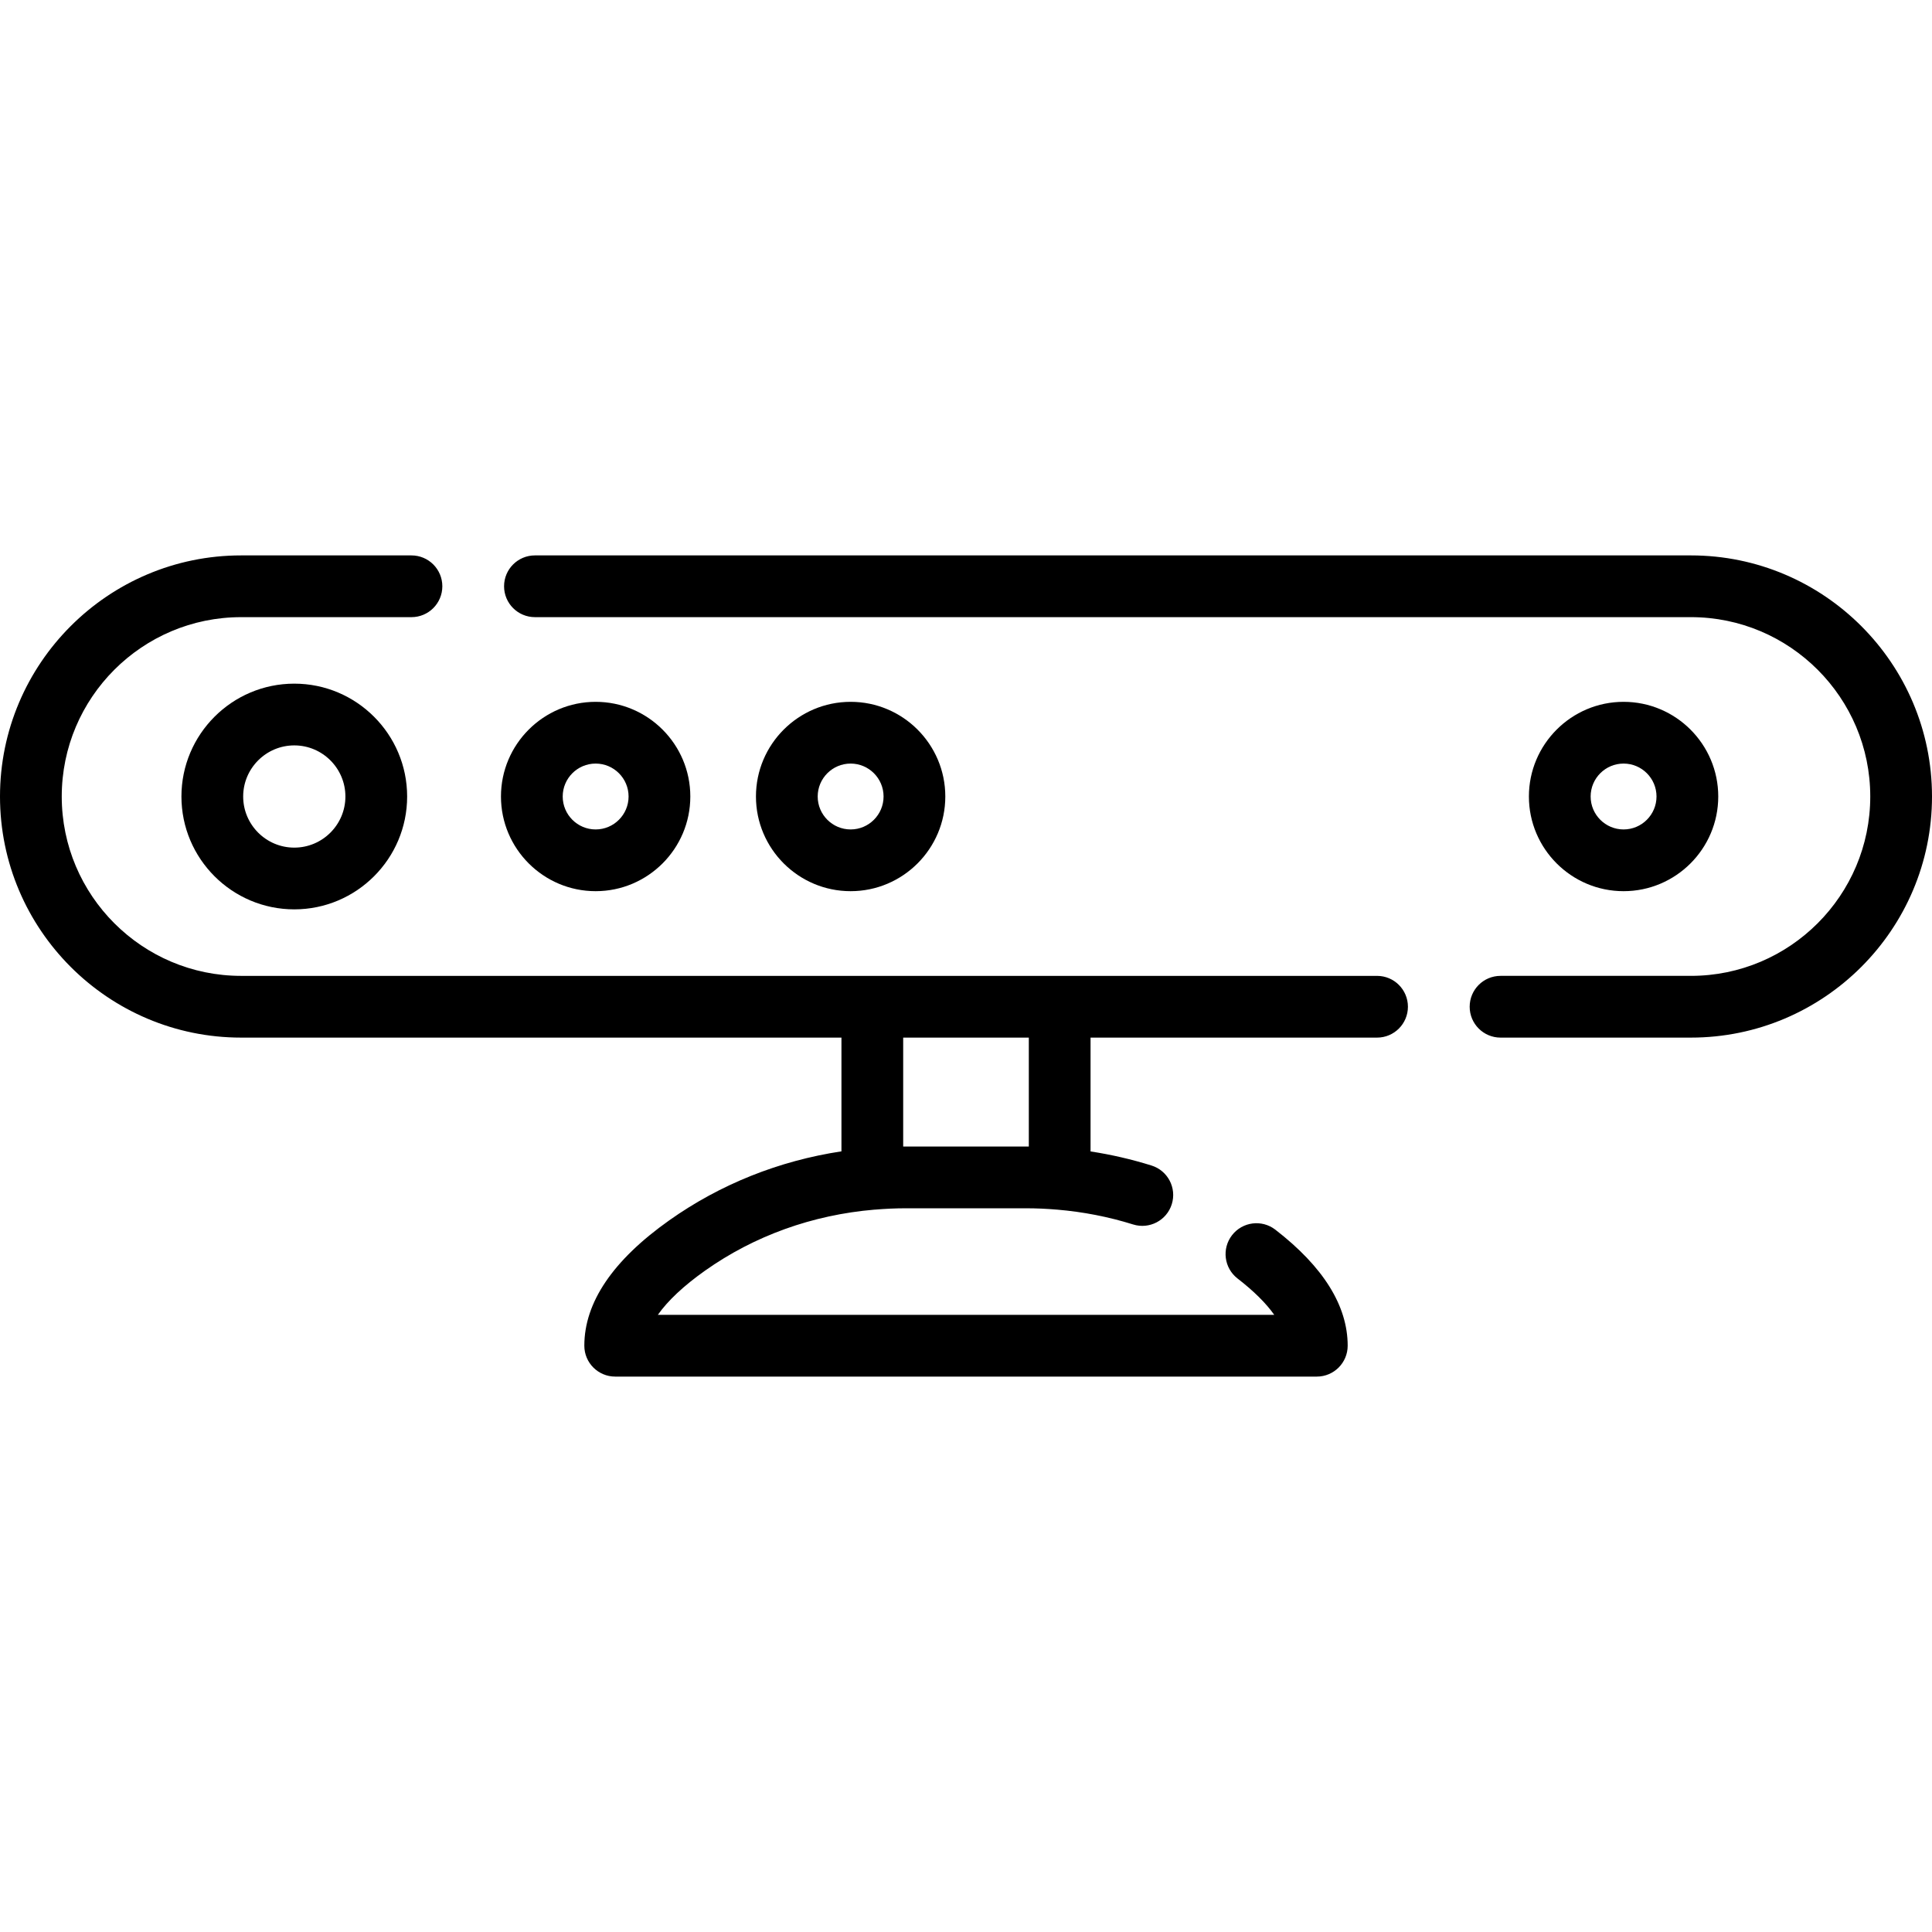
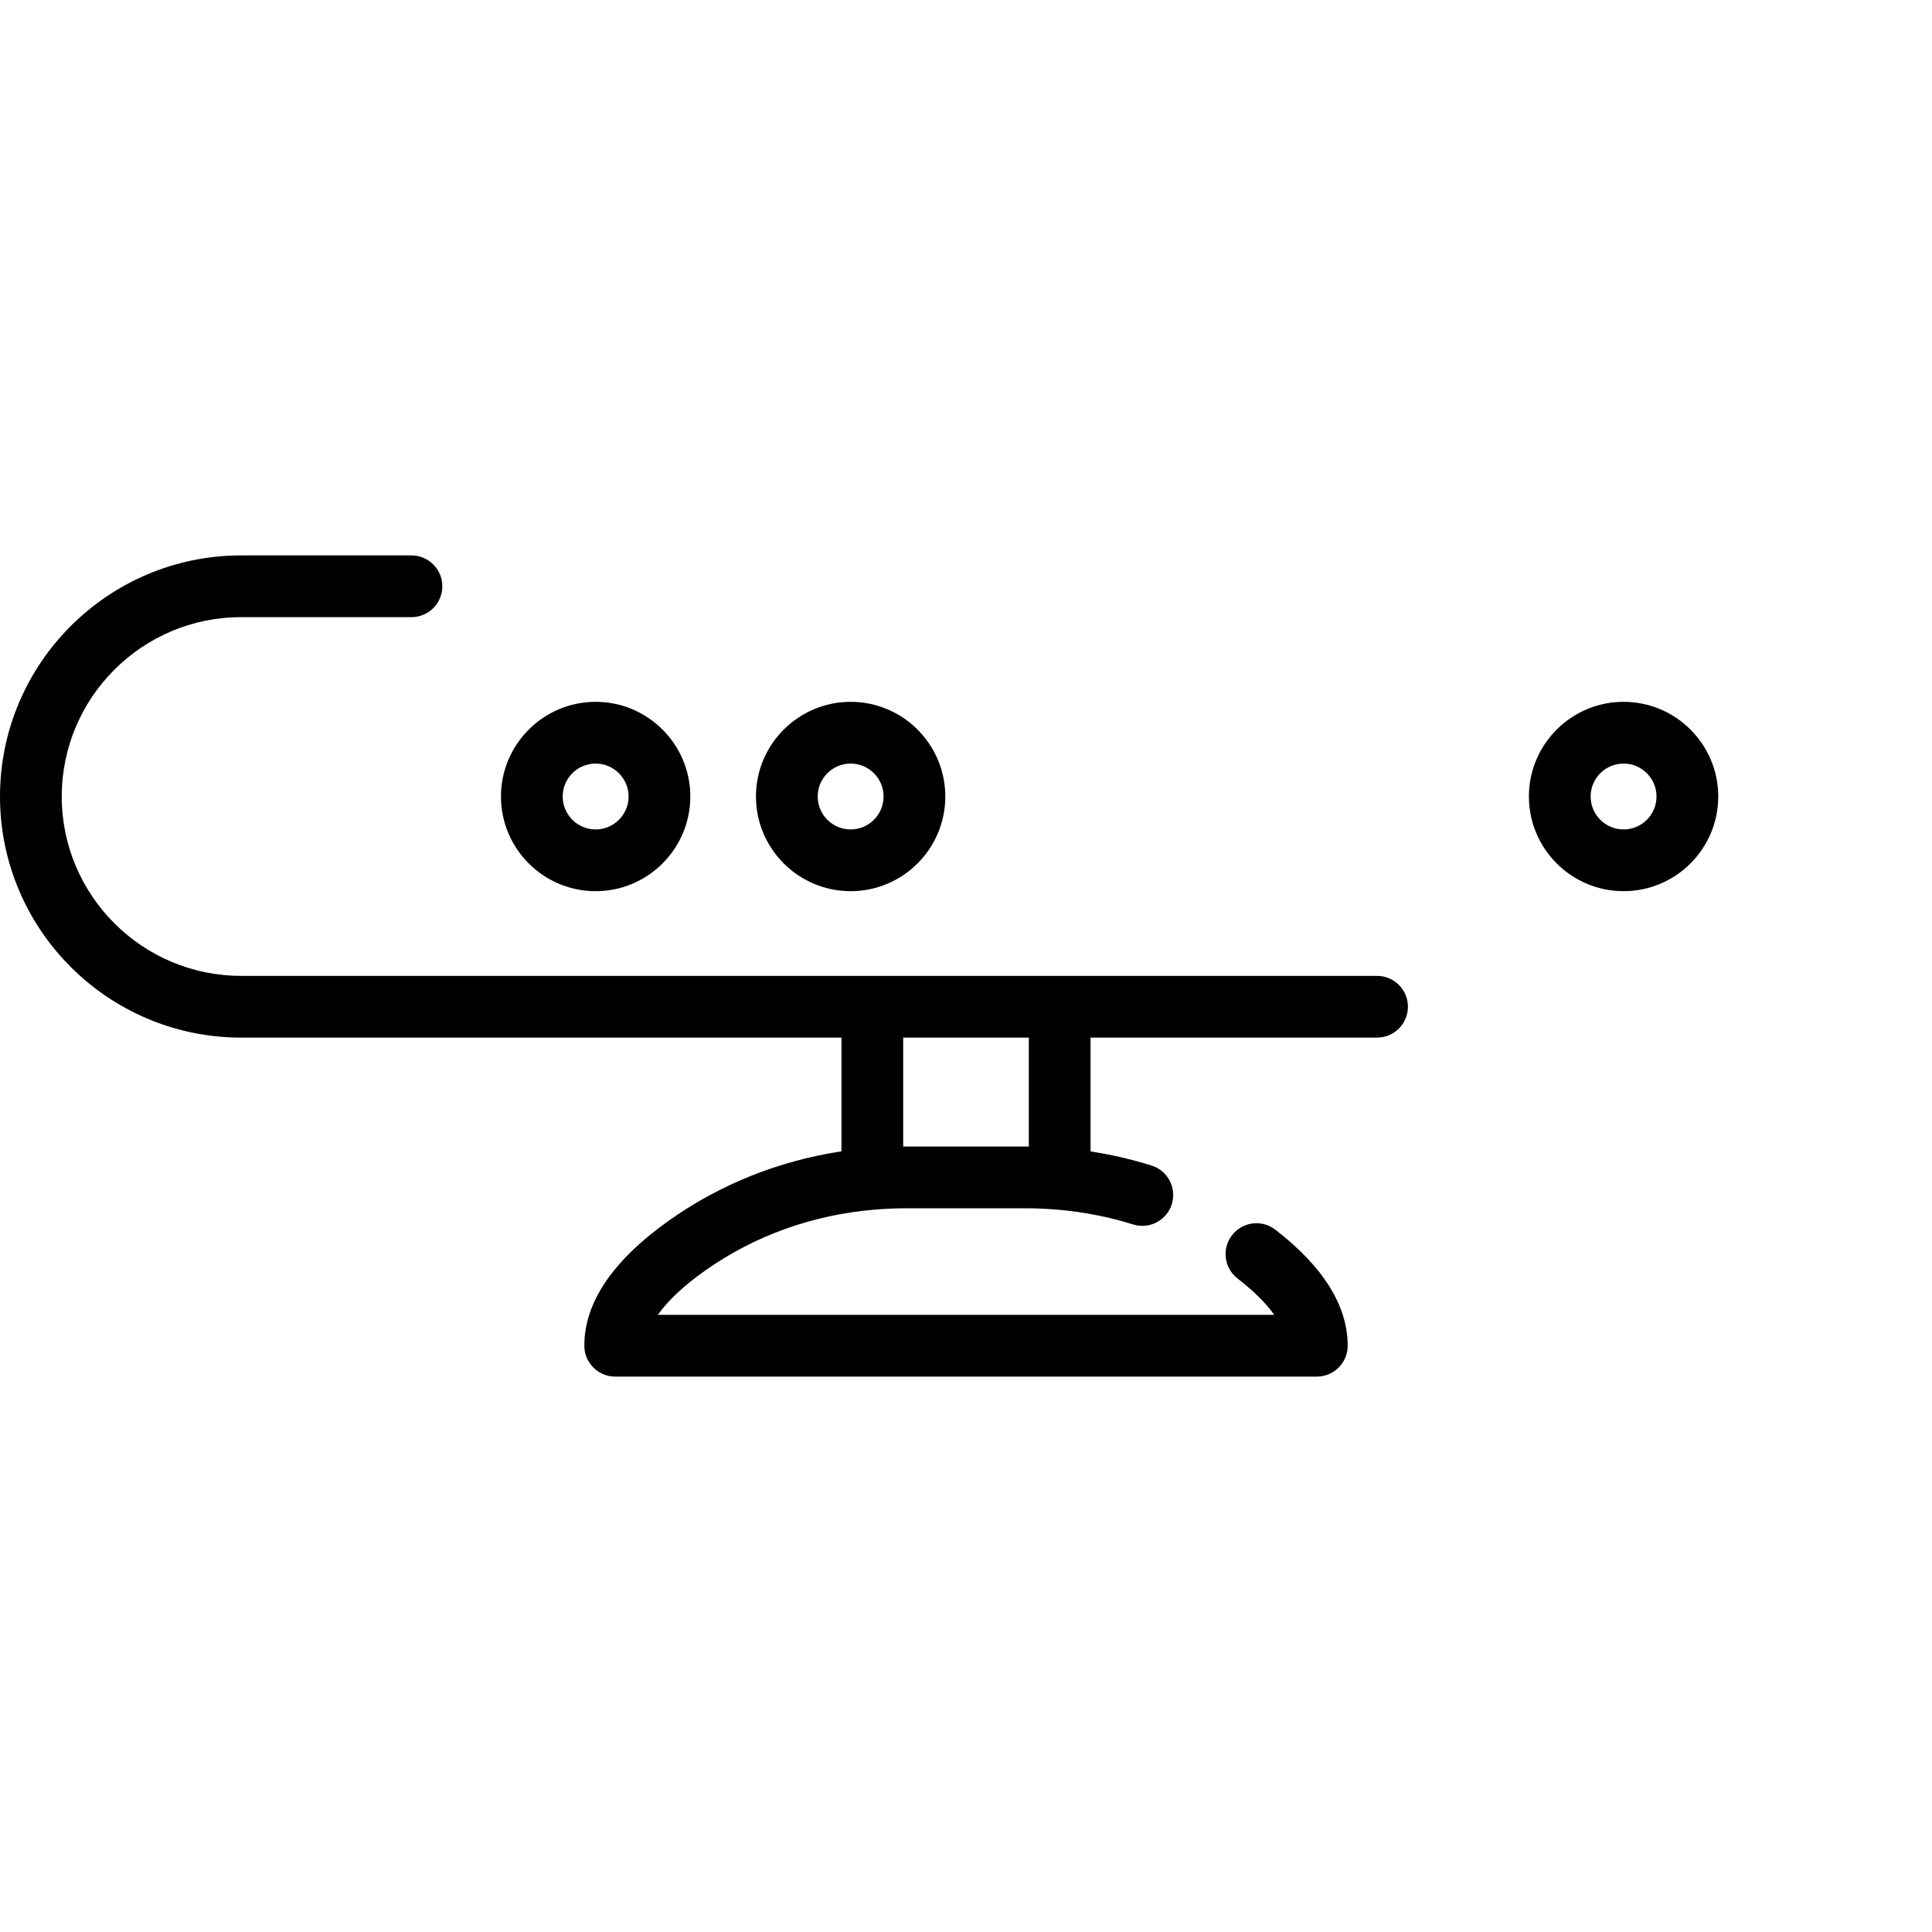
<svg xmlns="http://www.w3.org/2000/svg" fill="#000000" height="800px" width="800px" version="1.1" id="Layer_1" viewBox="0 0 512.001 512.001" xml:space="preserve">
  <g id="SVGRepo_bgCarrier" stroke-width="0" />
  <g id="SVGRepo_tracerCarrier" stroke-linecap="round" stroke-linejoin="round" />
  <g id="SVGRepo_iconCarrier">
    <g>
      <g>
-         <path d="M77.99,181.175c-16.491,0-29.908,13.416-29.908,29.908c0,16.491,13.416,29.908,29.908,29.908 c16.491,0,29.908-13.416,29.908-29.908C107.897,194.592,94.481,181.175,77.99,181.175z M77.99,224.629 c-7.47,0-13.546-6.077-13.546-13.546c0-7.47,6.077-13.546,13.546-13.546s13.546,6.077,13.546,13.546 C91.536,218.552,85.459,224.629,77.99,224.629z" />
-       </g>
+         </g>
    </g>
    <g>
      <g>
        <path d="M157.852,185.993c-13.835,0-25.091,11.256-25.091,25.09c0,13.834,11.256,25.09,25.091,25.09 c13.835,0,25.09-11.256,25.09-25.09C182.942,197.248,171.687,185.993,157.852,185.993z M157.852,219.811 c-4.814,0-8.729-3.916-8.729-8.728c0-4.814,3.916-8.728,8.729-8.728c4.813,0,8.728,3.916,8.728,8.728 C166.58,215.895,162.664,219.811,157.852,219.811z" />
      </g>
    </g>
    <g>
      <g>
        <path d="M430.266,185.993c-13.835,0-25.09,11.256-25.09,25.09c0,13.834,11.255,25.09,25.09,25.09s25.09-11.256,25.09-25.09 C455.356,197.248,444.101,185.993,430.266,185.993z M430.266,219.811c-4.812,0-8.728-3.916-8.728-8.728 c0-4.814,3.916-8.728,8.728-8.728c4.813,0,8.728,3.916,8.728,8.728C438.994,215.895,435.078,219.811,430.266,219.811z" />
      </g>
    </g>
    <g>
      <g>
        <path d="M225.427,185.993c-13.835,0-25.091,11.255-25.091,25.09c0,13.834,11.256,25.09,25.091,25.09s25.09-11.256,25.09-25.09 C250.517,197.248,239.262,185.993,225.427,185.993z M225.427,219.811c-4.814,0-8.729-3.916-8.729-8.728 c0-4.814,3.916-8.728,8.729-8.728c4.812,0,8.728,3.915,8.728,8.728C234.155,215.895,230.239,219.811,225.427,219.811z" />
      </g>
    </g>
    <g>
      <g>
-         <path d="M448.107,147.188H141.764c-4.519,0-8.181,3.663-8.181,8.181s3.662,8.181,8.181,8.181h306.343 c26.209,0,47.532,21.323,47.532,47.533c0,26.209-21.323,47.532-47.532,47.532H397.66c-4.519,0-8.181,3.663-8.181,8.181 s3.662,8.181,8.181,8.181h50.448c35.232,0,63.894-28.663,63.894-63.895C512.001,175.851,483.339,147.188,448.107,147.188z" />
-       </g>
+         </g>
    </g>
    <g>
      <g>
        <path d="M364.936,258.617h-84.108h-49.654H63.895c-26.21-0.002-47.533-21.326-47.533-47.534c0-26.209,21.323-47.532,47.533-47.532 h45.147c4.519,0,8.181-3.663,8.181-8.181s-3.662-8.181-8.181-8.181H63.895C28.663,147.188,0,175.851,0,211.083 c0,35.232,28.663,63.894,63.895,63.894h159.098v30.142c-16.567,2.512-32.106,8.708-45.632,18.284 c-14.935,10.575-22.508,21.754-22.508,33.229c0,4.518,3.662,8.181,8.181,8.181h185.935c4.519,0,8.181-3.663,8.181-8.181 c0-10.578-6.452-20.926-19.177-30.757c-3.574-2.762-8.712-2.104-11.475,1.473c-2.763,3.576-2.104,8.713,1.473,11.476 c4.302,3.324,7.563,6.563,9.72,9.629H174.333c2.619-3.725,6.84-7.7,12.482-11.695c13.108-9.28,28.496-14.796,44.907-16.187 c0.047-0.003,0.094,0,0.142-0.004c2.8-0.237,5.539-0.358,8.14-0.358h31.993c2.6,0,5.339,0.12,8.14,0.358 c0.011,0.001,0.022,0,0.033,0.001c6.858,0.582,13.596,1.888,20.117,3.927c4.311,1.348,8.901-1.056,10.249-5.368 c1.348-4.313-1.055-8.901-5.368-10.249c-5.281-1.65-10.681-2.896-16.16-3.736v-30.163h75.927c4.519,0,8.181-3.663,8.181-8.181 S369.455,258.617,364.936,258.617z M272.647,303.848c-0.217-0.001-0.433-0.002-0.65-0.002h-31.993c-0.216,0-0.432,0-0.65,0.002 v-28.871h0.001h33.292V303.848z" />
      </g>
    </g>
  </g>
</svg>